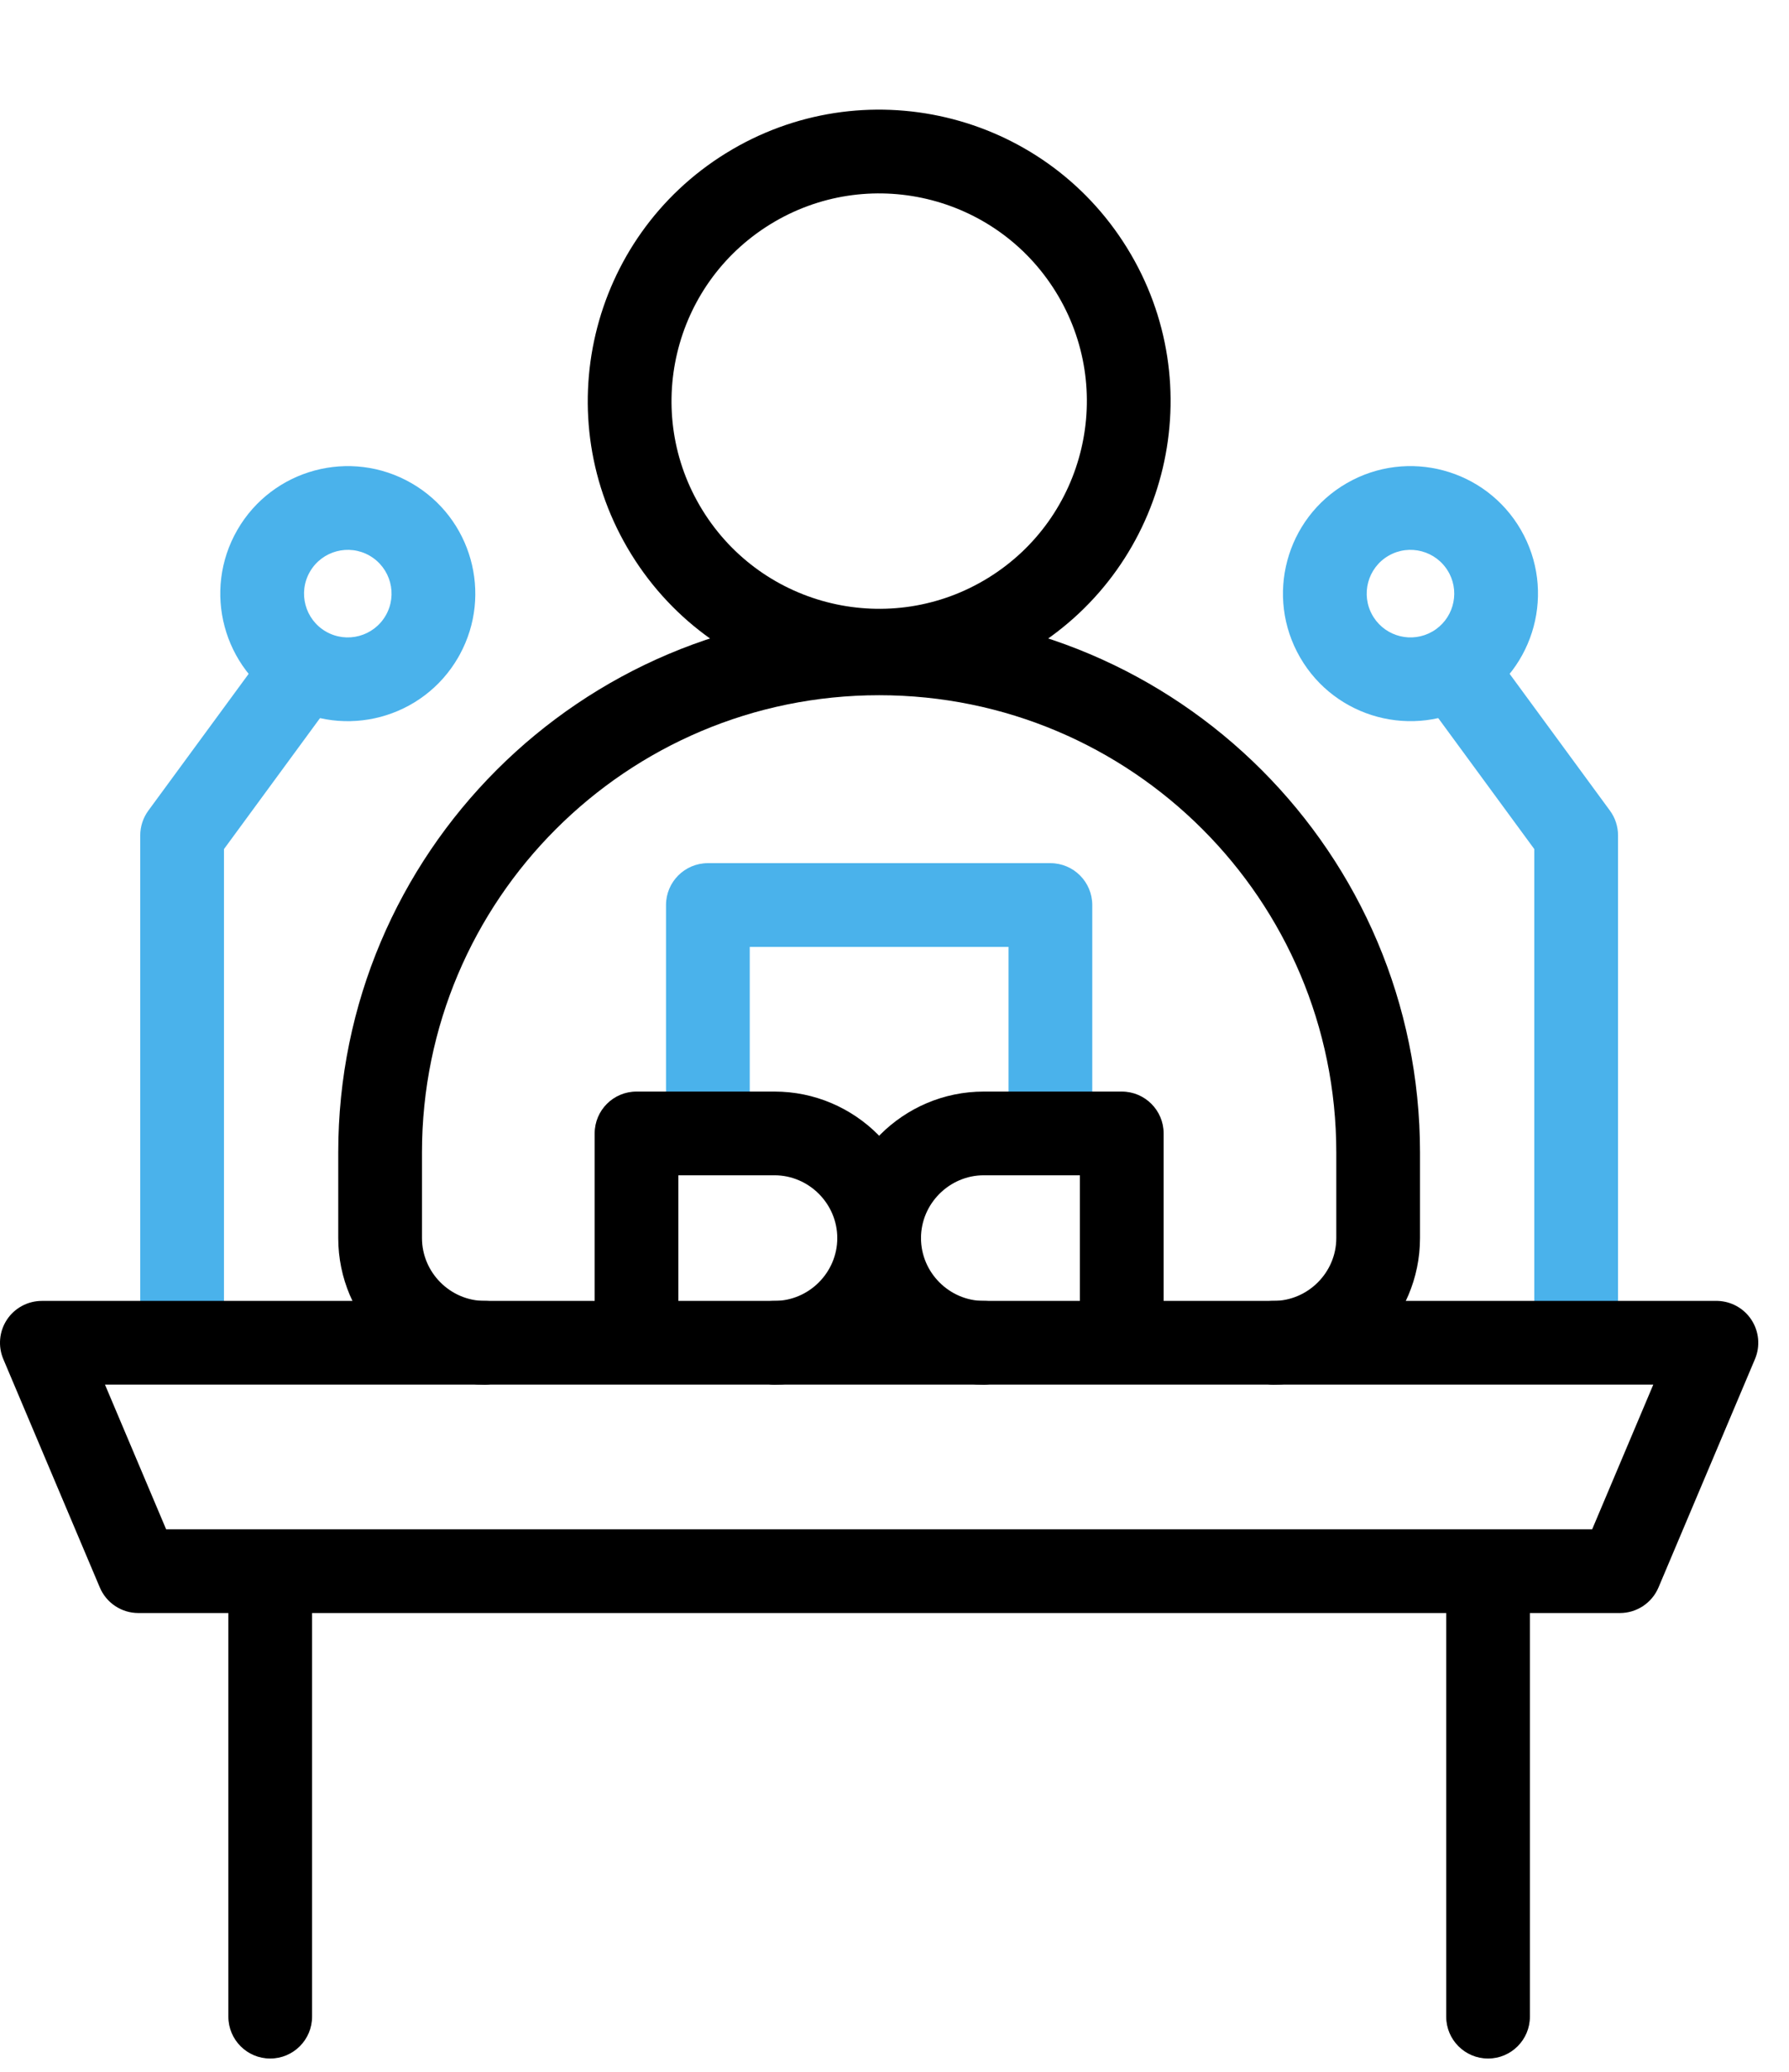
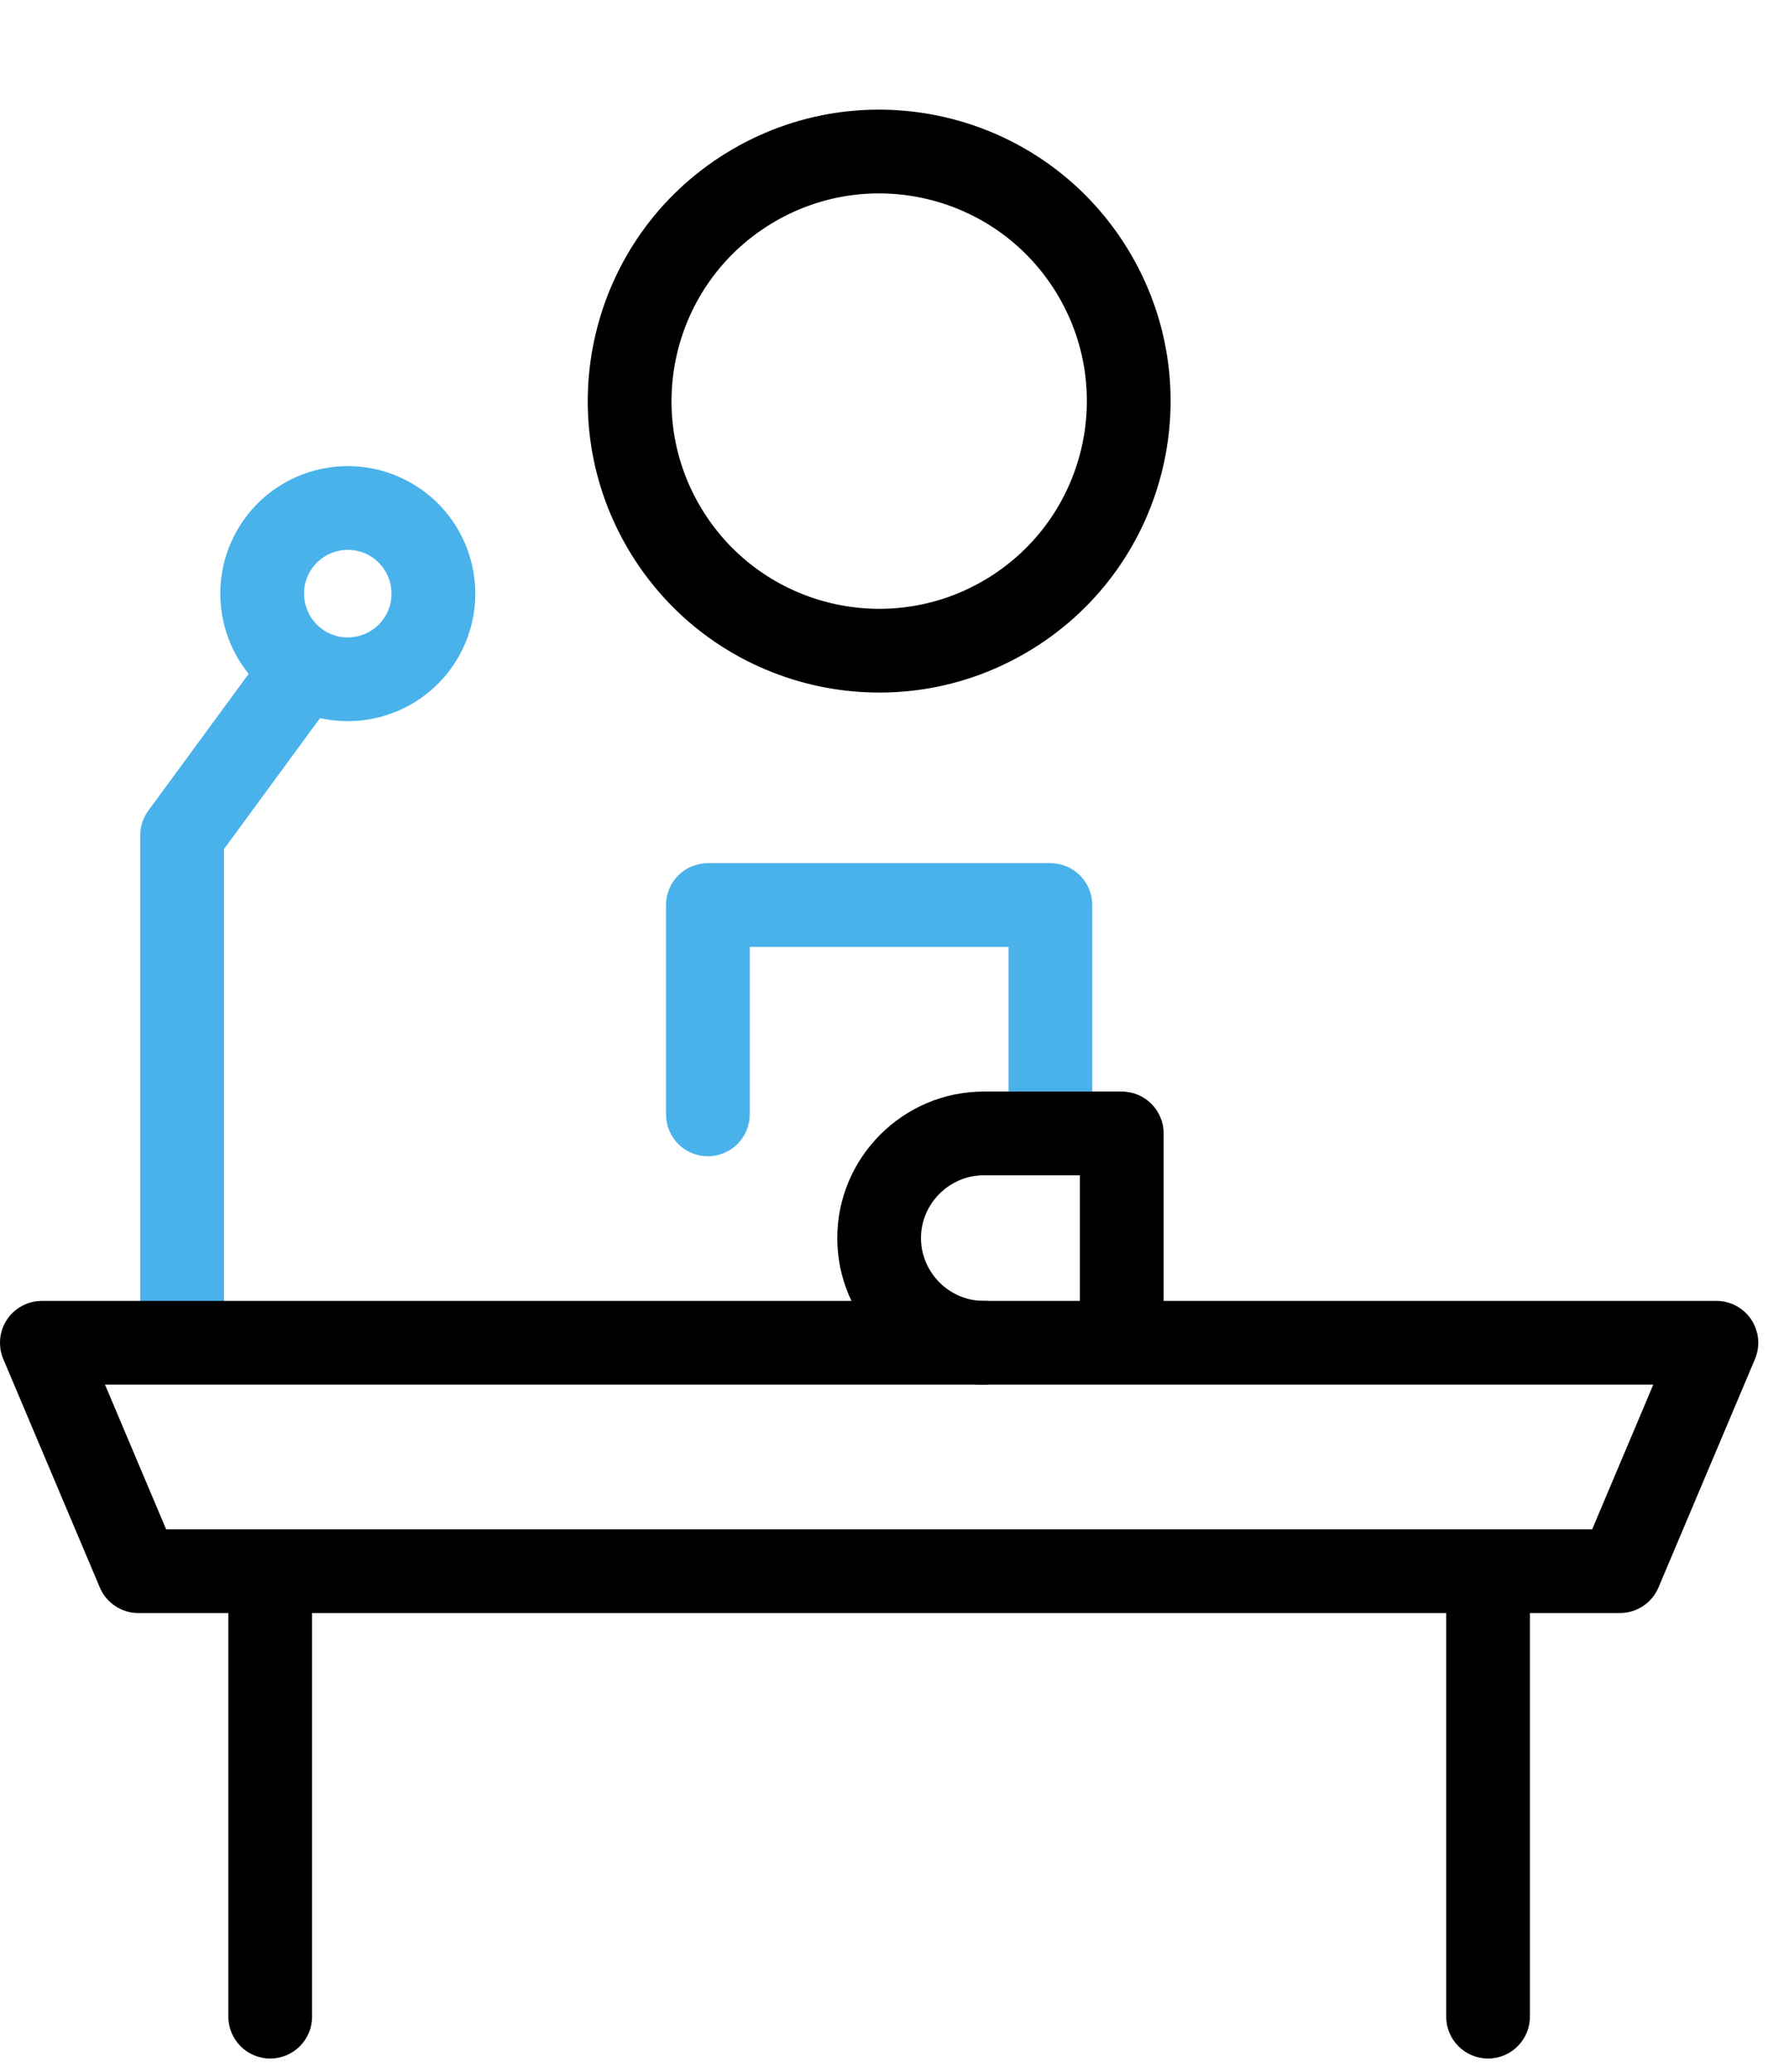
<svg xmlns="http://www.w3.org/2000/svg" width="57" height="66" viewBox="0 0 57 66" fill="none">
  <path d="M4.468 42.17V26.613C4.468 26.329 4.559 26.052 4.726 25.824L8.571 20.582C9.006 19.988 9.841 19.859 10.435 20.295C11.029 20.731 11.158 21.565 10.722 22.159L7.136 27.049V42.17C7.136 42.906 6.538 43.503 5.802 43.503C5.065 43.503 4.468 42.906 4.468 42.17Z" fill="#4AB2EB" />
  <path d="M7.563 16.88C8.685 14.937 11.169 14.272 13.112 15.393C15.025 16.497 15.7 18.922 14.65 20.851L14.599 20.942C13.478 22.885 10.993 23.551 9.05 22.429C7.107 21.307 6.442 18.823 7.563 16.88H7.563ZM11.778 17.703C11.112 17.318 10.259 17.547 9.874 18.214H9.874C9.489 18.881 9.717 19.734 10.384 20.119C11.051 20.504 11.904 20.275 12.289 19.608V19.608C12.674 18.941 12.445 18.089 11.778 17.703V17.703Z" fill="#4AB2EB" />
-   <path d="M48.885 42.17V27.049L45.306 22.169C44.871 21.575 44.999 20.74 45.593 20.305C46.187 19.869 47.022 19.997 47.457 20.591L51.295 25.824C51.463 26.053 51.553 26.329 51.553 26.613V42.17C51.553 42.906 50.956 43.504 50.219 43.504C49.483 43.504 48.885 42.906 48.885 42.17Z" fill="#4AB2EB" />
-   <path d="M42.908 15.393C44.851 14.271 47.336 14.937 48.458 16.88C49.579 18.823 48.914 21.307 46.971 22.429C45.028 23.55 42.544 22.885 41.422 20.942L41.422 20.942C40.3 18.999 40.965 16.515 42.908 15.393ZM46.147 18.214C45.762 17.547 44.909 17.318 44.242 17.703C43.575 18.088 43.347 18.941 43.732 19.608L43.769 19.669C44.17 20.289 44.991 20.492 45.637 20.119C46.283 19.746 46.518 18.934 46.182 18.277L46.147 18.214Z" fill="#4AB2EB" />
  <path d="M32.133 35.5V30.165H23.888V35.5C23.888 36.237 23.291 36.834 22.554 36.834C21.817 36.834 21.22 36.237 21.22 35.5V28.831C21.22 28.095 21.817 27.497 22.554 27.497H33.467C34.204 27.497 34.801 28.095 34.801 28.831V35.5C34.801 36.237 34.204 36.834 33.467 36.834C32.73 36.834 32.133 36.237 32.133 35.5Z" fill="#4AB2EB" />
-   <path d="M7.276 64.243V50.658C7.276 49.921 7.873 49.324 8.609 49.324C9.346 49.324 9.943 49.921 9.943 50.658V64.243C9.943 64.98 9.346 65.577 8.609 65.577C7.873 65.577 7.276 64.98 7.276 64.243ZM46.078 64.243V50.658C46.078 49.921 46.675 49.324 47.412 49.324C48.148 49.324 48.745 49.921 48.745 50.658V64.243C48.745 64.98 48.148 65.577 47.412 65.577C46.675 65.577 46.078 64.98 46.078 64.243Z" fill="black" />
+   <path d="M7.276 64.243V50.658C9.346 49.324 9.943 49.921 9.943 50.658V64.243C9.943 64.98 9.346 65.577 8.609 65.577C7.873 65.577 7.276 64.98 7.276 64.243ZM46.078 64.243V50.658C46.078 49.921 46.675 49.324 47.412 49.324C48.148 49.324 48.745 49.921 48.745 50.658V64.243C48.745 64.98 48.148 65.577 47.412 65.577C46.675 65.577 46.078 64.98 46.078 64.243Z" fill="black" />
  <path d="M54.687 41.442L54.729 41.442C55.16 41.456 55.56 41.677 55.799 42.038C56.046 42.411 56.09 42.883 55.916 43.295L52.842 50.57C52.633 51.064 52.149 51.385 51.613 51.385H4.408C3.872 51.385 3.388 51.064 3.18 50.57L0.105 43.295C-0.069 42.883 -0.025 42.411 0.222 42.038C0.469 41.666 0.887 41.442 1.334 41.442H54.687ZM5.293 48.717H50.729L52.676 44.109H3.345L5.293 48.717Z" fill="black" />
  <path d="M33.64 9.3C31.719 6.192 27.642 5.229 24.534 7.15C21.426 9.071 20.463 13.148 22.384 16.256C24.305 19.364 28.381 20.327 31.49 18.406C34.598 16.485 35.561 12.408 33.64 9.3ZM35.909 7.897C38.605 12.259 37.254 17.98 32.892 20.675C28.53 23.371 22.81 22.02 20.114 17.658C17.419 13.296 18.77 7.576 23.131 4.88C27.493 2.185 33.214 3.536 35.909 7.897Z" fill="black" />
-   <path d="M42.576 39.441V36.713C42.576 28.669 36.055 22.147 28.01 22.147C19.966 22.147 13.445 28.669 13.445 36.713V39.441C13.445 40.538 14.348 41.442 15.446 41.442C16.182 41.442 16.78 42.039 16.78 42.776C16.78 43.512 16.182 44.109 15.446 44.109C12.875 44.109 10.777 42.012 10.777 39.441V36.713C10.777 27.195 18.493 19.48 28.01 19.48C37.528 19.48 45.243 27.195 45.243 36.713V39.441C45.243 42.012 43.146 44.109 40.575 44.109C39.839 44.109 39.241 43.512 39.241 42.776C39.241 42.039 39.839 41.442 40.575 41.442C41.672 41.442 42.576 40.538 42.576 39.441Z" fill="black" />
  <path d="M26.677 39.441C26.677 36.87 28.776 34.773 31.345 34.773H35.741C36.477 34.773 37.075 35.37 37.075 36.106V42.169C37.075 42.906 36.477 43.503 35.741 43.503C35.004 43.503 34.407 42.906 34.407 42.169V37.44H31.345C30.249 37.44 29.344 38.344 29.344 39.441C29.344 40.538 30.248 41.442 31.345 41.442C32.082 41.442 32.679 42.039 32.679 42.776C32.679 43.512 32.082 44.109 31.345 44.109C28.774 44.109 26.677 42.012 26.677 39.441Z" fill="black" />
-   <path d="M26.677 39.441C26.677 38.344 25.772 37.44 24.676 37.44H21.614V42.169C21.614 42.906 21.017 43.503 20.28 43.503C19.544 43.503 18.947 42.906 18.947 42.169V36.106C18.947 35.37 19.544 34.773 20.28 34.773H24.676C27.245 34.773 29.345 36.87 29.345 39.441C29.345 42.012 27.247 44.109 24.676 44.109C23.939 44.109 23.342 43.512 23.342 42.776C23.342 42.039 23.939 41.442 24.676 41.442C25.773 41.442 26.677 40.538 26.677 39.441Z" fill="black" />
</svg>